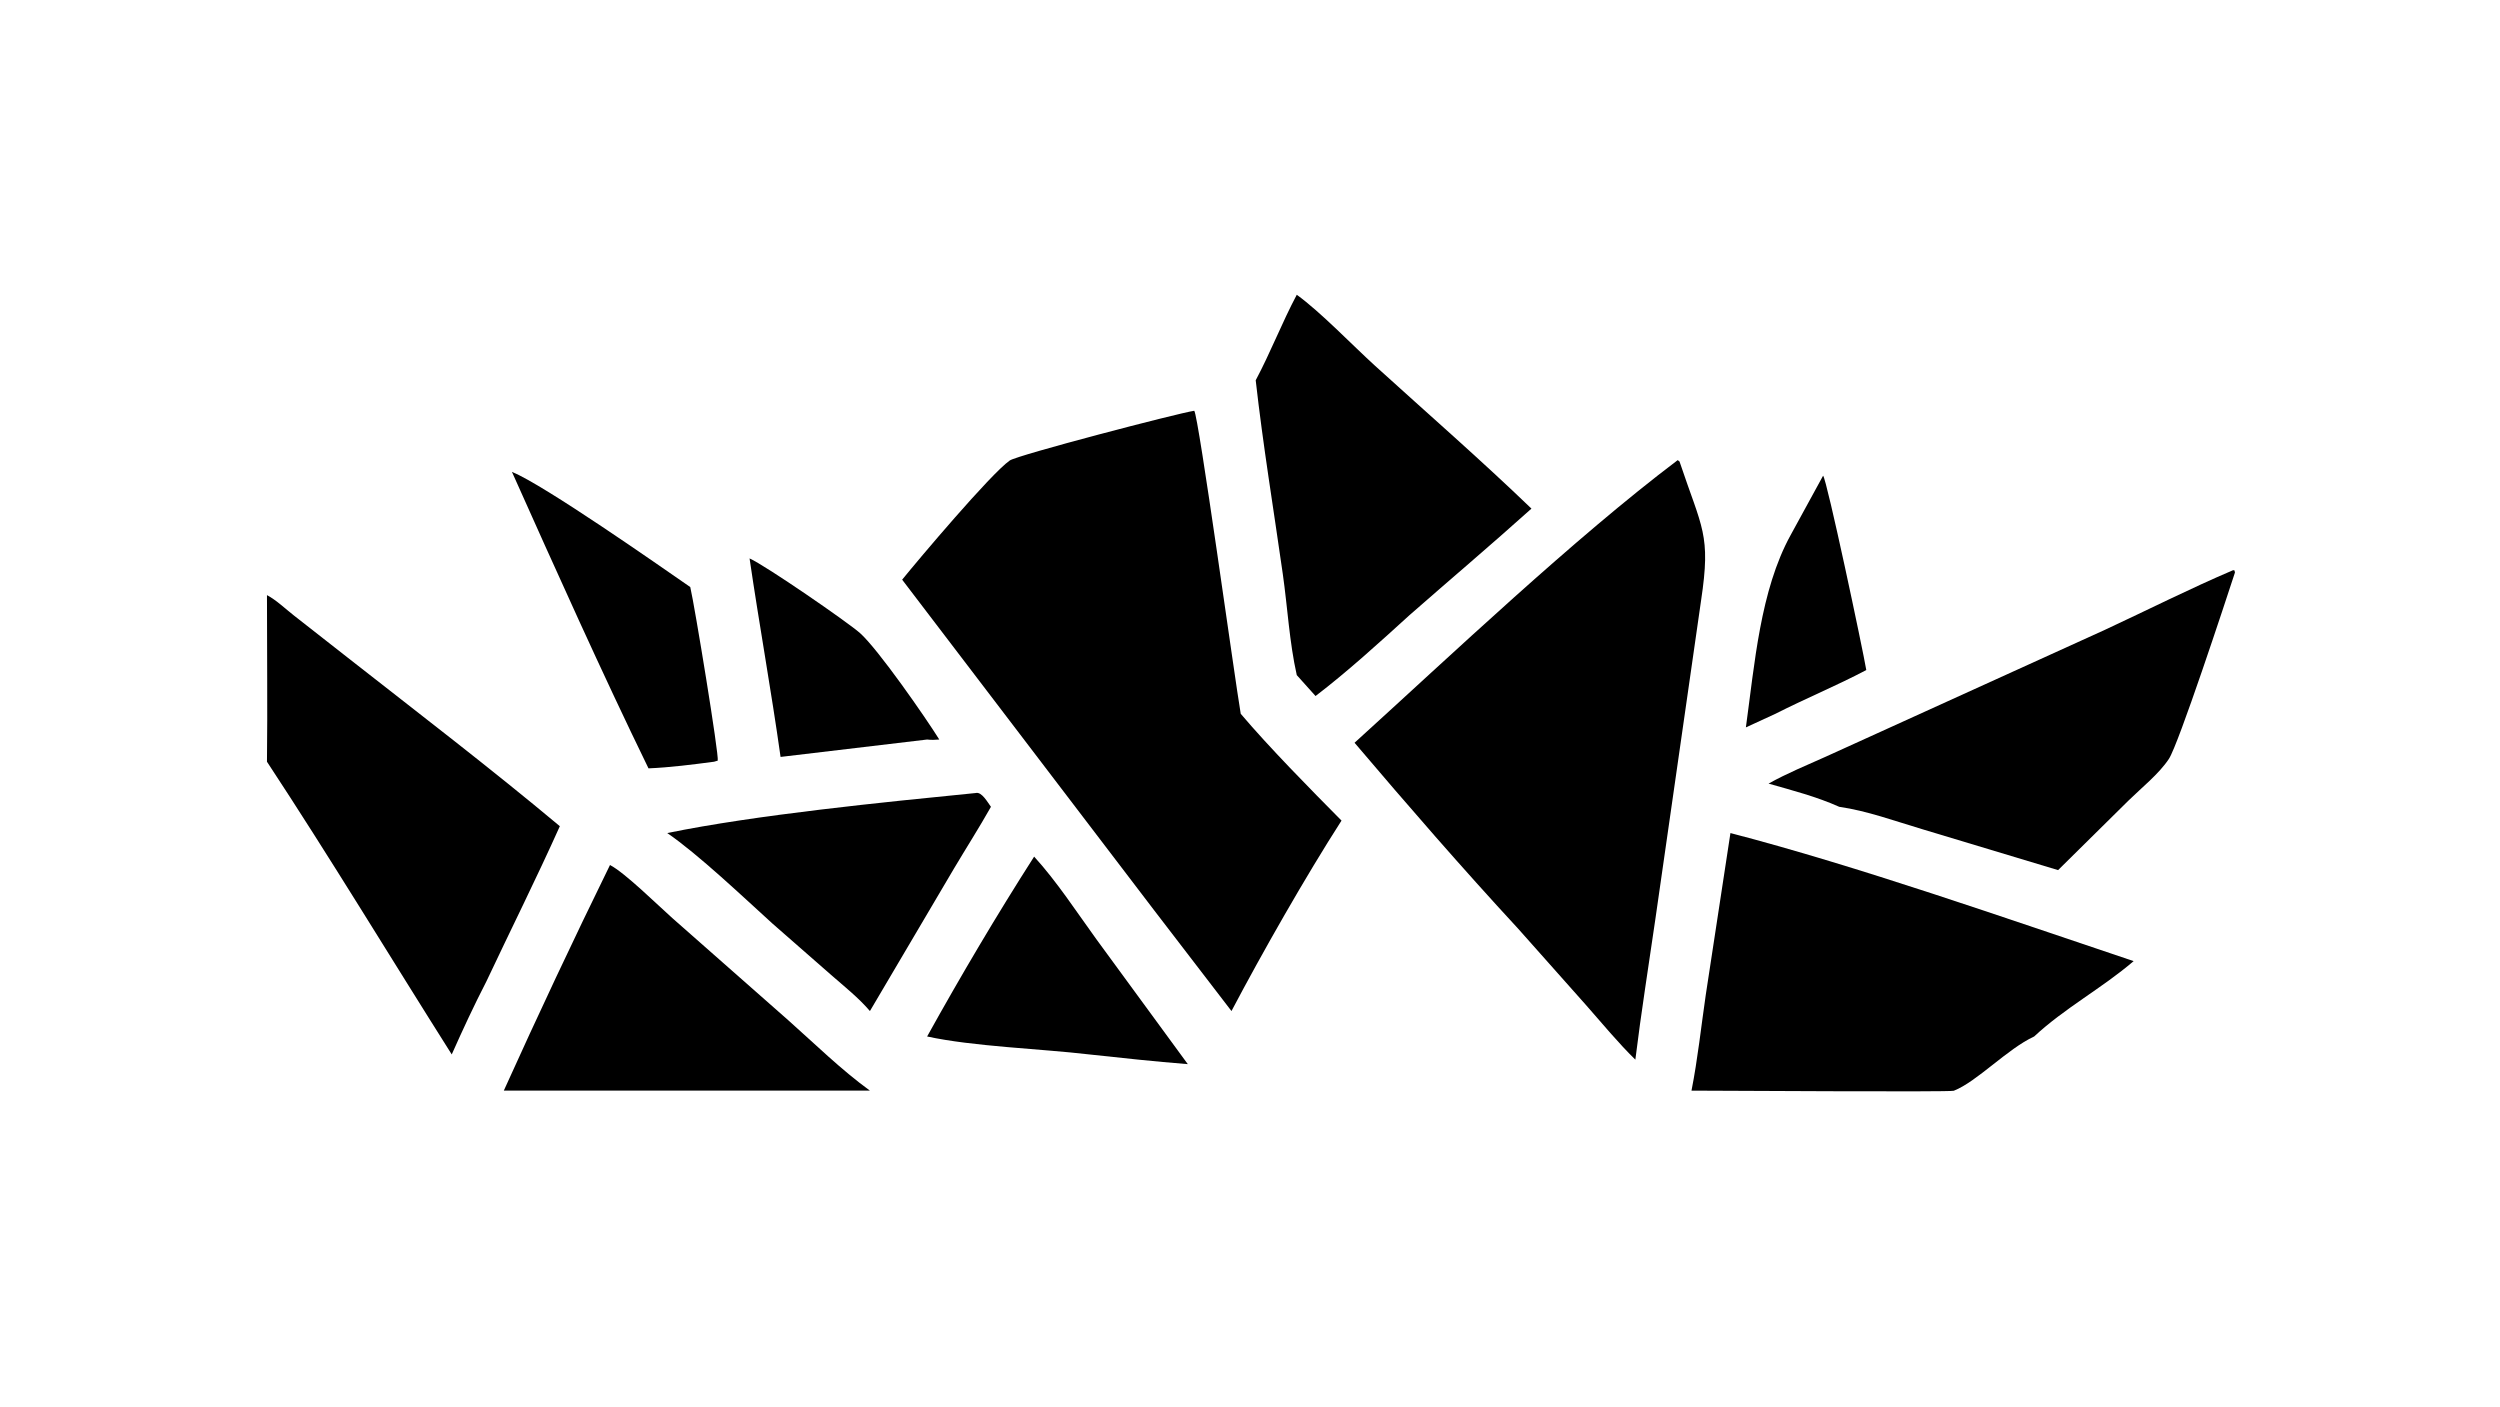
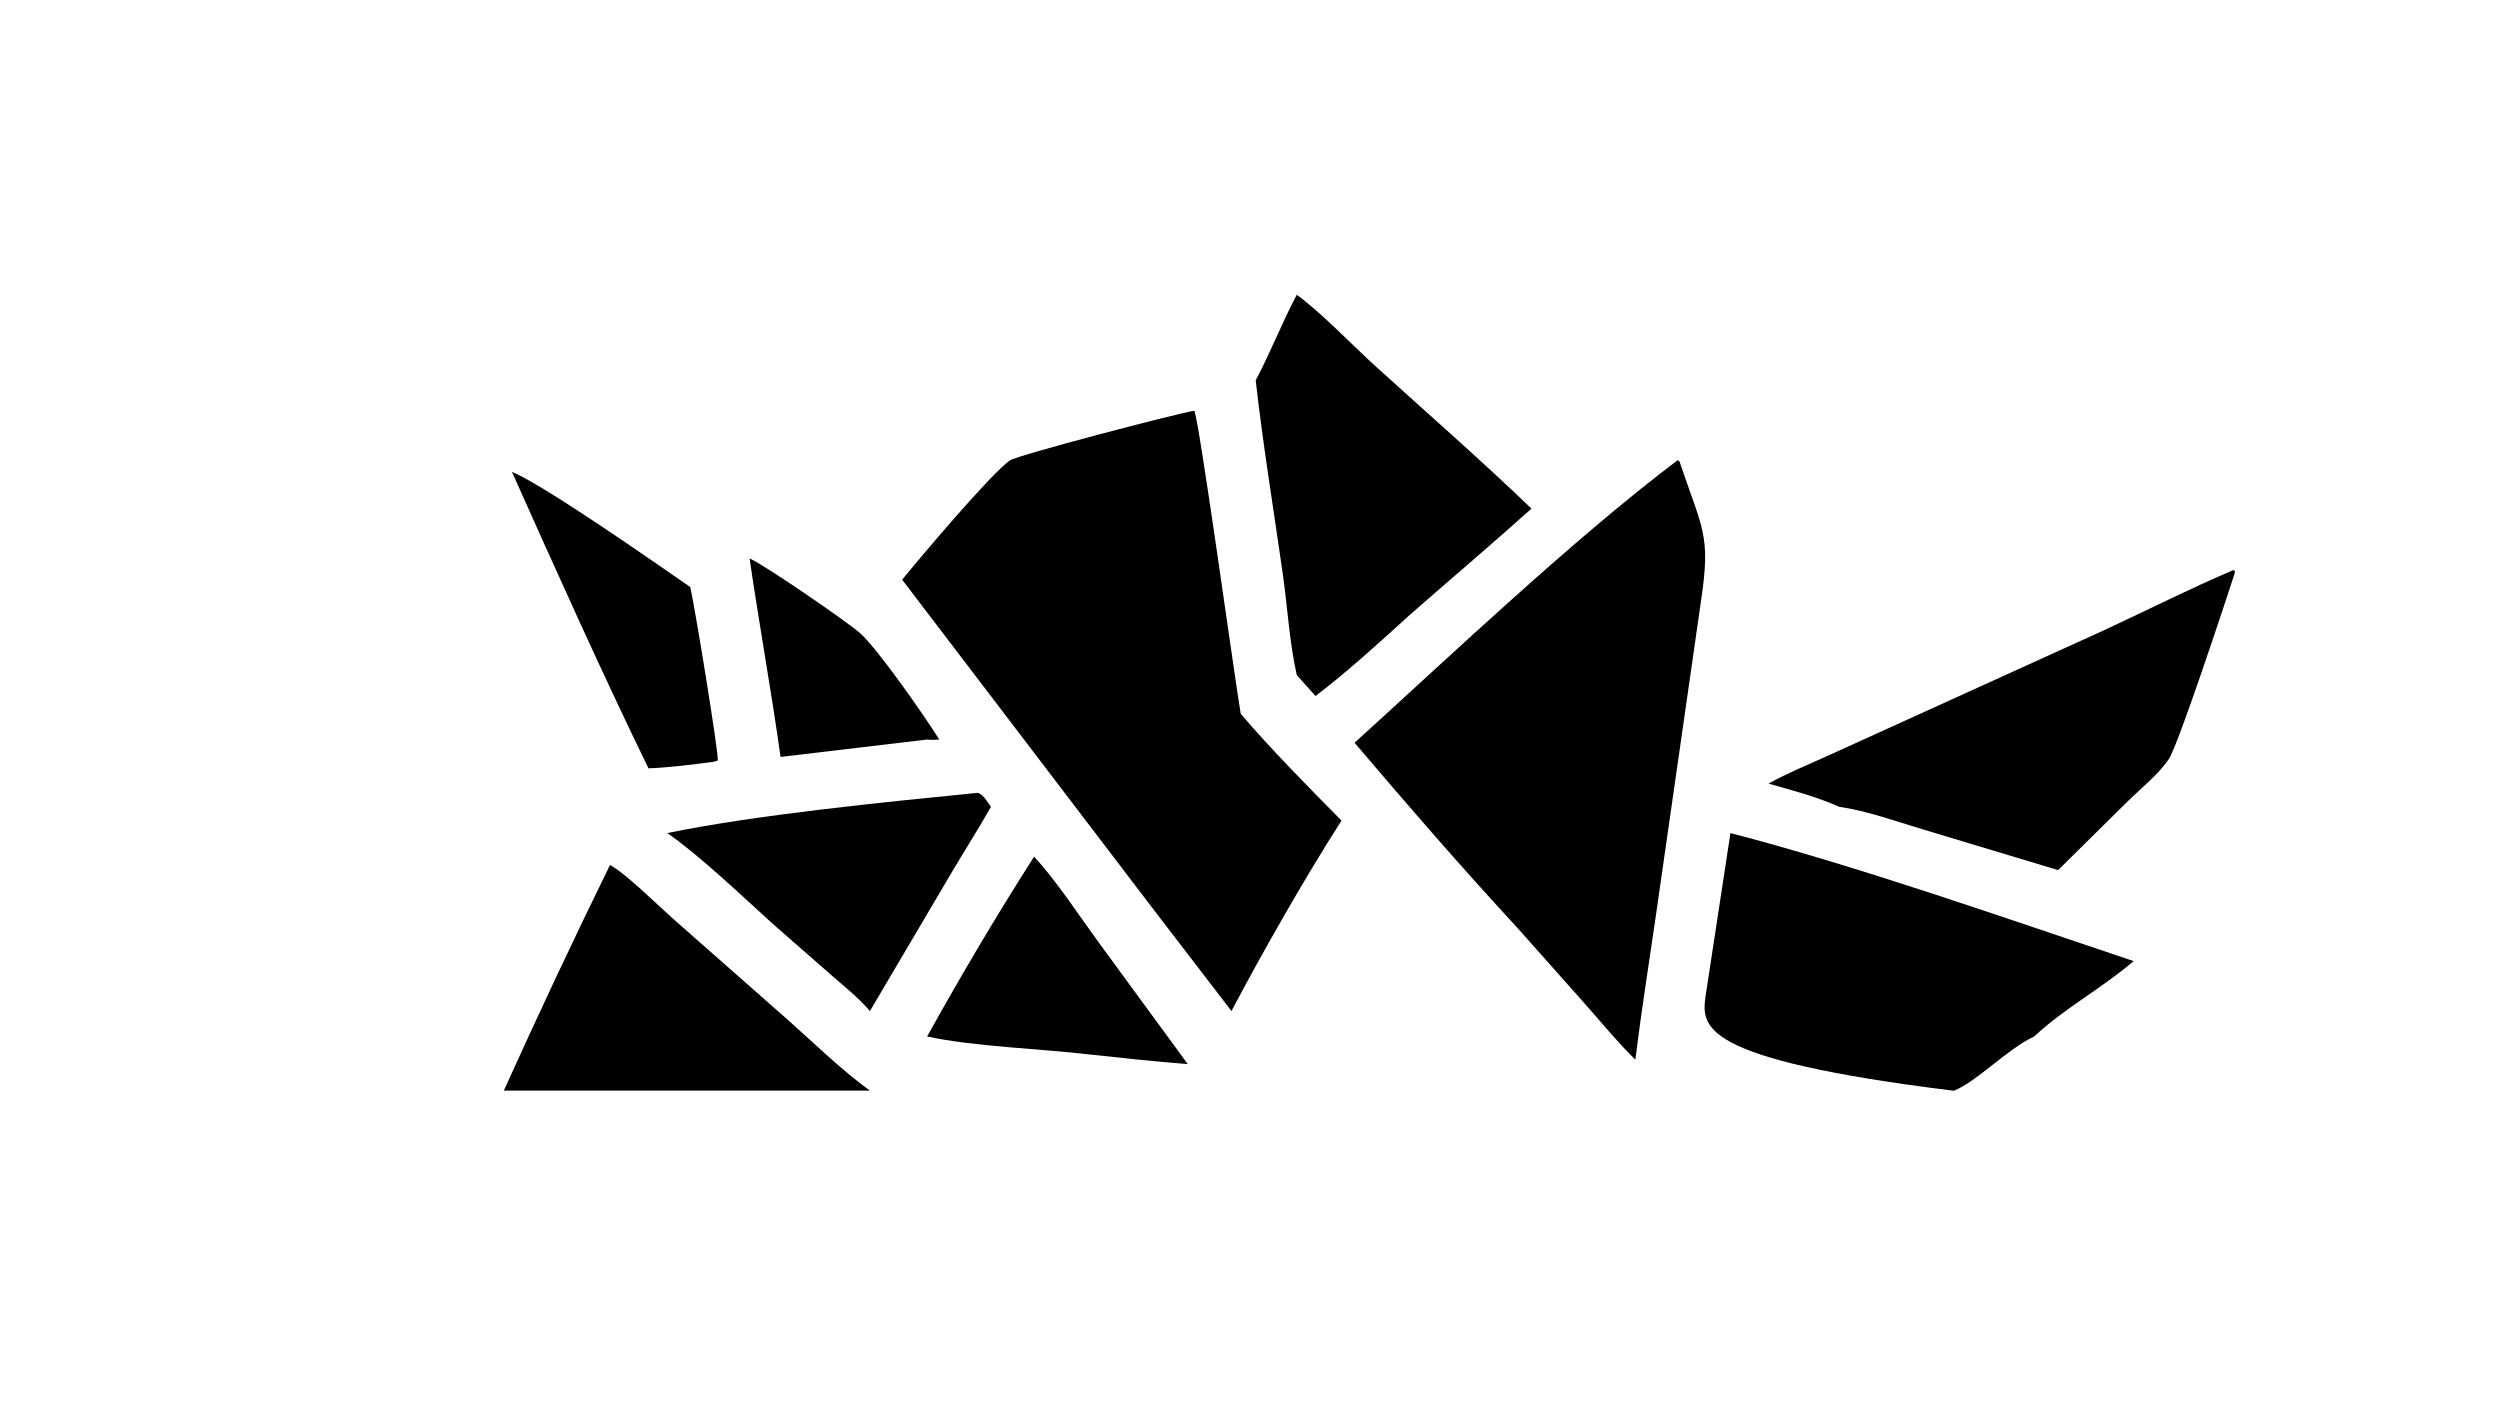
<svg xmlns="http://www.w3.org/2000/svg" width="3839" height="2160" viewBox="0 0 3839 2160">
  <path transform="matrix(4.219 0 0 4.219 6.10352e-05 0)" d="M434.669 149.507C436.219 151.109 449.417 247.122 451.593 259.802C462.034 272.117 476.749 287.035 488.274 298.674C475.212 319.012 459.476 346.637 448.224 367.995L420.056 331.29L328.36 210.986C334.06 203.936 360.6 172.457 367.521 167.609C370.324 165.645 428.492 150.445 434.669 149.507Z" />
  <path transform="matrix(4.219 0 0 4.219 6.10352e-05 0)" d="M610.645 167.471L611.301 167.981C619.508 192.529 622.778 194.39 619.155 218.479L602.515 334.481C600.05 351.537 597.323 368.581 595.222 385.686C588.956 379.544 583.182 372.539 577.379 365.942L552.554 338.008C532.218 316.001 512.407 293.172 493.019 270.343C528.429 238.209 572.773 196.081 610.645 167.471Z" />
-   <path transform="matrix(4.219 0 0 4.219 6.10352e-05 0)" d="M629.832 303.211C676.053 315.204 730.865 334.504 776.585 349.819C765.111 359.657 751.44 366.938 740.378 377.25C730.557 381.802 719.616 393.654 711.129 397.003C709.792 397.531 625.206 396.958 615.657 396.961C617.928 385.481 619.163 373.671 620.854 362.09L629.832 303.211Z" />
-   <path transform="matrix(4.219 0 0 4.219 6.10352e-05 0)" d="M97.169 216.606C100.54 218.383 103.939 221.644 106.953 224.003L126.705 239.479C152.522 259.724 178.596 279.657 203.765 300.715C195.253 319.705 185.9 338.384 177.028 357.215C172.543 365.913 168.4 374.843 164.422 383.784C141.982 348.3 120.253 312.316 97.169 277.246C97.41 257.04 97.152 236.814 97.169 216.606Z" />
+   <path transform="matrix(4.219 0 0 4.219 6.10352e-05 0)" d="M629.832 303.211C676.053 315.204 730.865 334.504 776.585 349.819C765.111 359.657 751.44 366.938 740.378 377.25C730.557 381.802 719.616 393.654 711.129 397.003C617.928 385.481 619.163 373.671 620.854 362.09L629.832 303.211Z" />
  <path transform="matrix(4.219 0 0 4.219 6.10352e-05 0)" d="M812.802 207.526L813.283 207.608L813.46 208.385C809.976 219.057 792.918 270.925 789.411 276.225C785.785 281.707 779.391 286.783 774.688 291.407L749.085 316.697L699.509 301.761C689.74 298.858 679.535 295.107 669.434 293.658C661.17 289.948 652.397 287.701 643.708 285.206C650.412 281.464 657.661 278.494 664.666 275.348L766.074 229.268C781.635 222.037 797.018 214.253 812.802 207.526Z" />
  <path transform="matrix(4.219 0 0 4.219 6.10352e-05 0)" d="M471.99 107.286C480.644 113.536 492.255 125.664 500.51 133.161C519.485 150.393 538.944 167.35 557.407 185.12C542.8 198.243 527.795 210.942 513.029 223.888C502.252 233.701 490.391 244.508 478.822 253.335L471.99 245.722C469.298 233.753 468.634 221.095 466.906 208.94C463.572 185.49 459.681 161.943 457.043 138.416C462.452 128.258 466.592 117.453 471.99 107.286Z" />
  <path transform="matrix(4.219 0 0 4.219 6.10352e-05 0)" d="M222.017 314.848C227.316 317.52 239.639 329.657 244.675 334.128L286.978 371.406C296.659 380.014 306.152 389.349 316.627 396.961L277.932 396.961L183.369 396.961C195.826 369.406 208.701 341.999 222.017 314.848Z" />
  <path transform="matrix(4.219 0 0 4.219 6.10352e-05 0)" d="M355.151 288.637C357.346 288.061 359.561 292.188 360.676 293.658C356.399 301.243 351.682 308.629 347.228 316.117L316.627 367.995C312.474 363.13 307.315 359.061 302.511 354.851L281.127 336.13C270.57 326.555 254.137 310.931 242.859 303.211C274.976 296.601 321.724 291.962 355.151 288.637Z" />
  <path transform="matrix(4.219 0 0 4.219 6.10352e-05 0)" d="M376.398 311.784C384.668 320.857 391.853 331.924 399.048 341.853L432.33 387.321C420.361 386.362 408.387 385.094 396.45 383.784C378.839 381.712 354.141 380.906 337.448 377.25C349.717 355.145 362.768 333.074 376.398 311.784Z" />
  <path transform="matrix(4.219 0 0 4.219 6.10352e-05 0)" d="M186.329 171.743C198.04 176.505 239.932 205.852 251.239 213.675C252.82 220.372 261.806 275.19 261.231 276.853L259.898 277.246C252.049 278.282 243.938 279.322 236.035 279.663C218.997 244.69 202.244 207.305 186.329 171.743Z" />
  <path transform="matrix(4.219 0 0 4.219 6.10352e-05 0)" d="M272.82 203.246C278.633 205.834 308.652 226.525 313.033 230.432C319.66 236.343 336.879 261.152 341.876 269.167C340.349 269.299 338.973 269.365 337.448 269.167L284.105 275.5C280.71 251.37 276.353 227.363 272.82 203.246Z" />
-   <path transform="matrix(4.219 0 0 4.219 6.10352e-05 0)" d="M663.559 173.143C664.903 174.445 678.049 236.495 679.277 243.882C668.5 249.57 657.1 254.266 646.211 259.802L635.453 264.752C638.62 241.859 640.668 214.87 651.736 194.767L663.559 173.143Z" />
</svg>